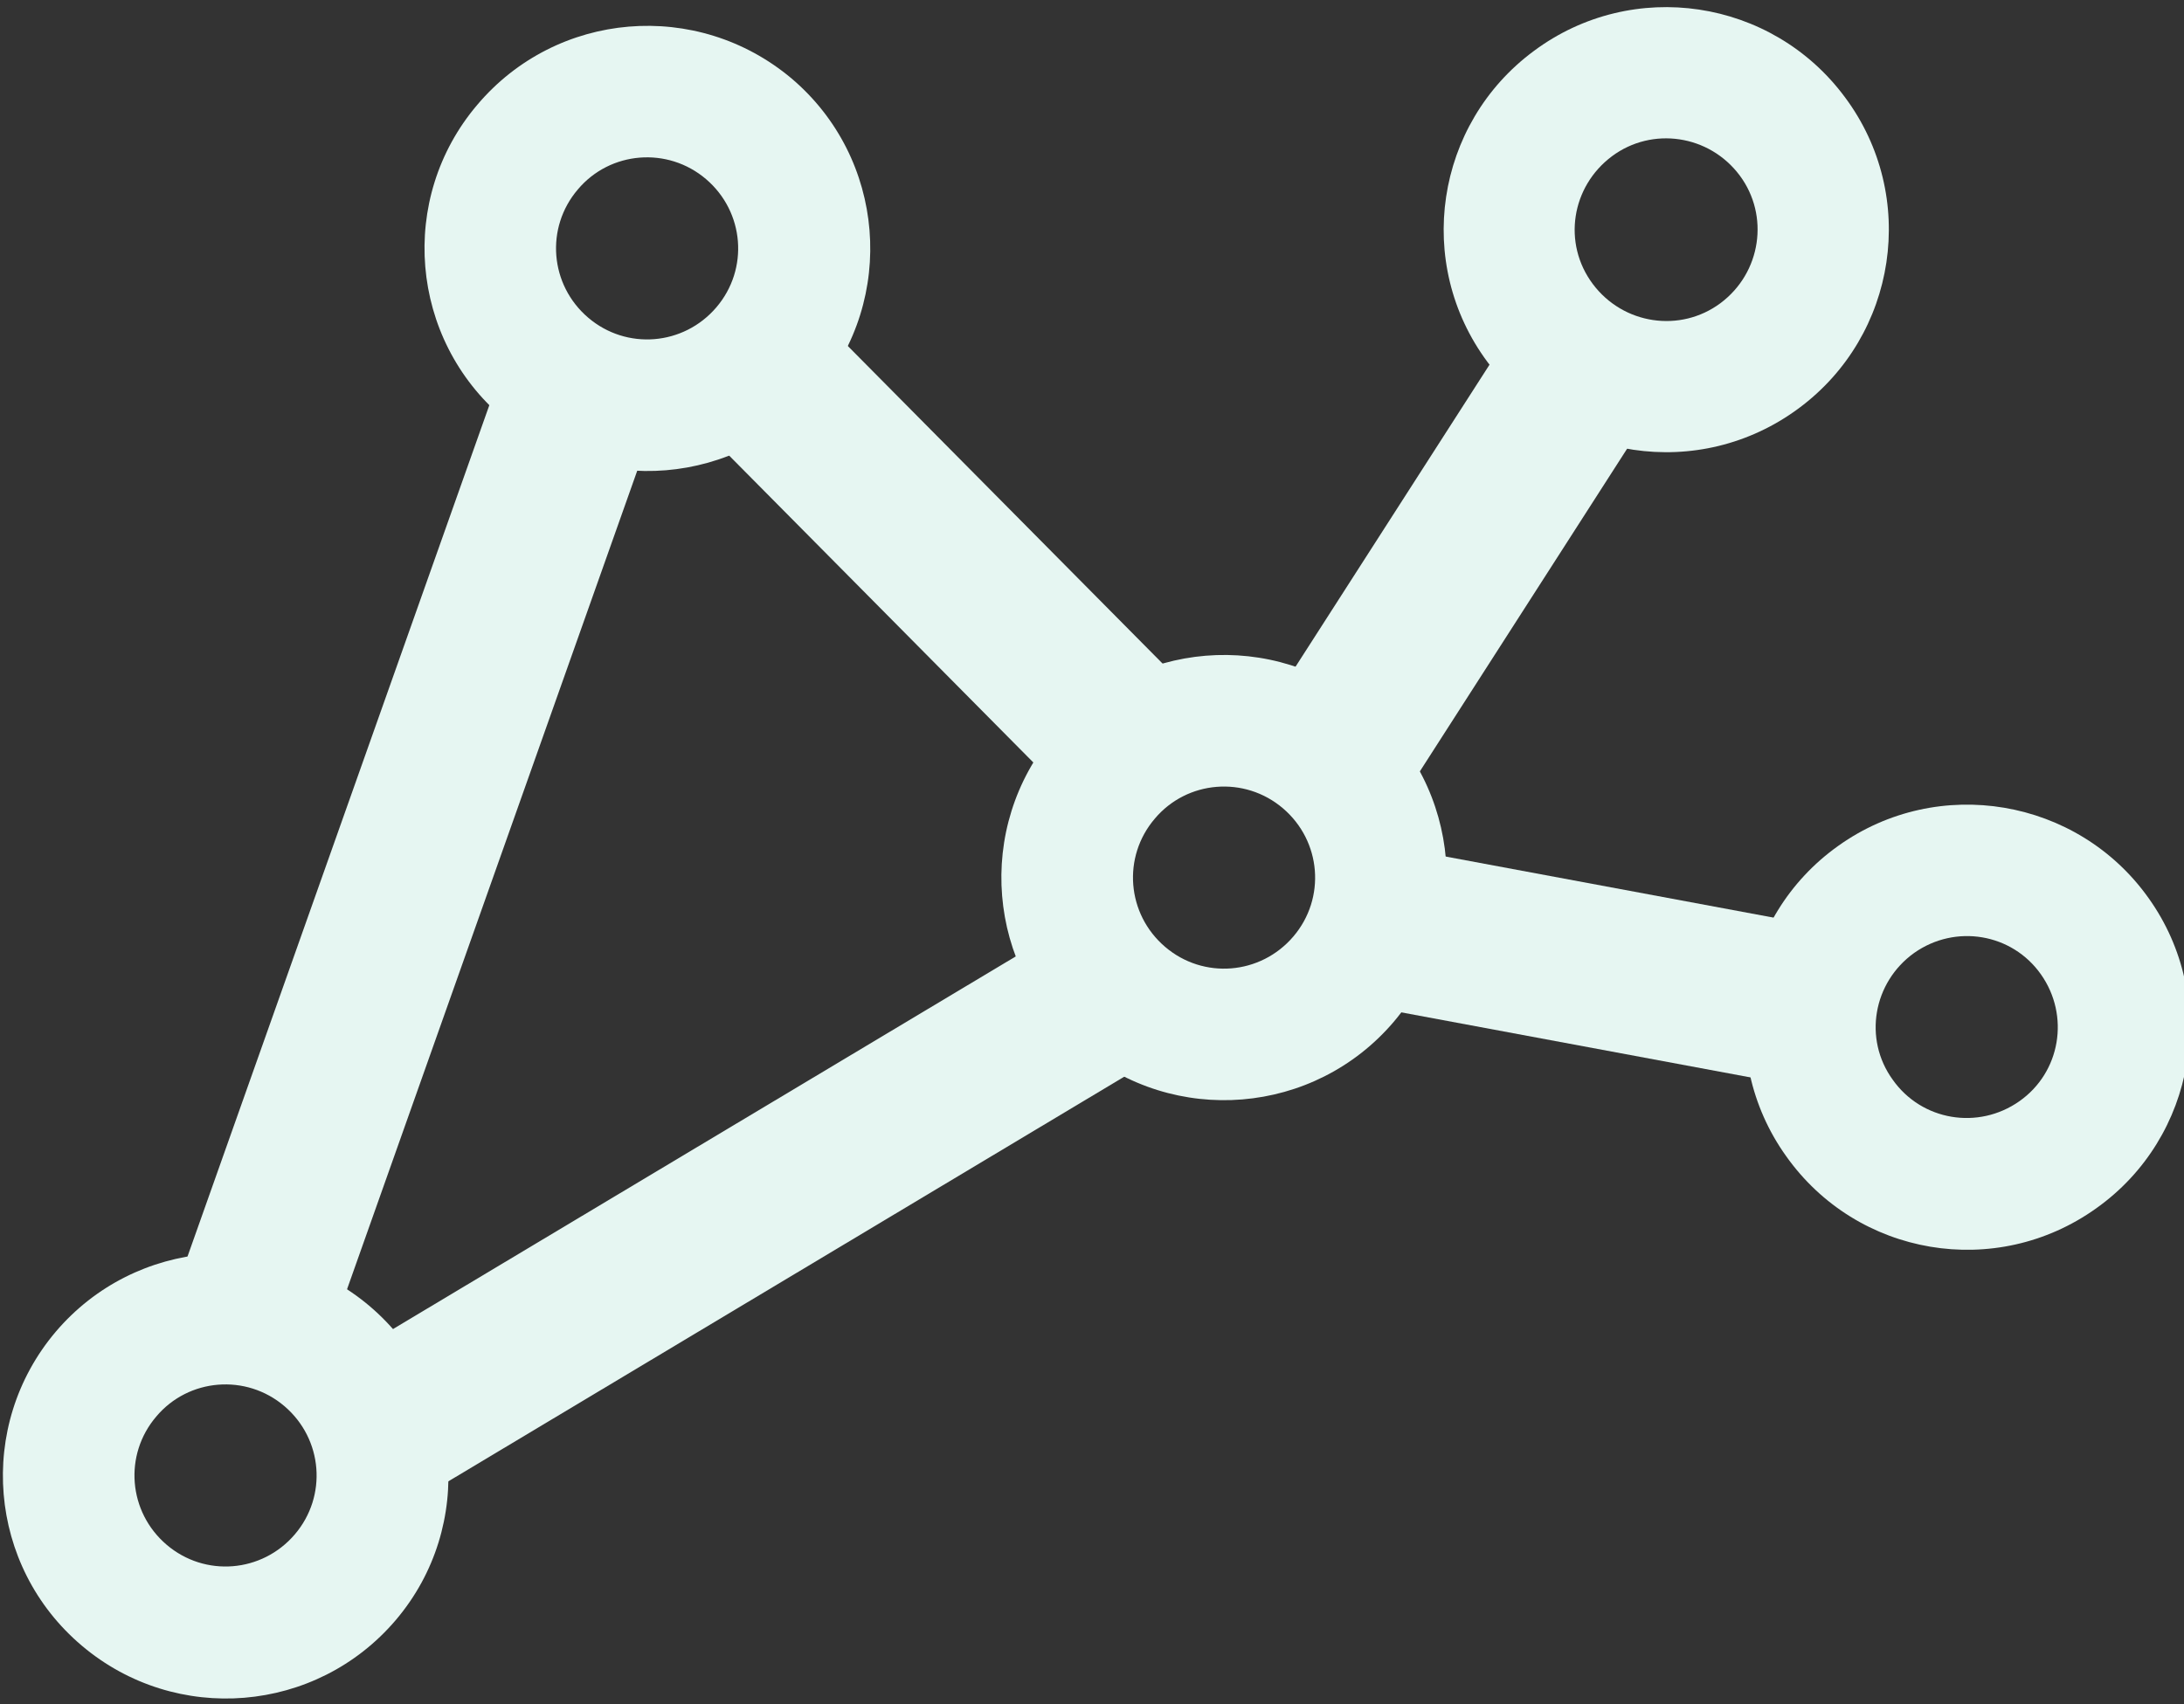
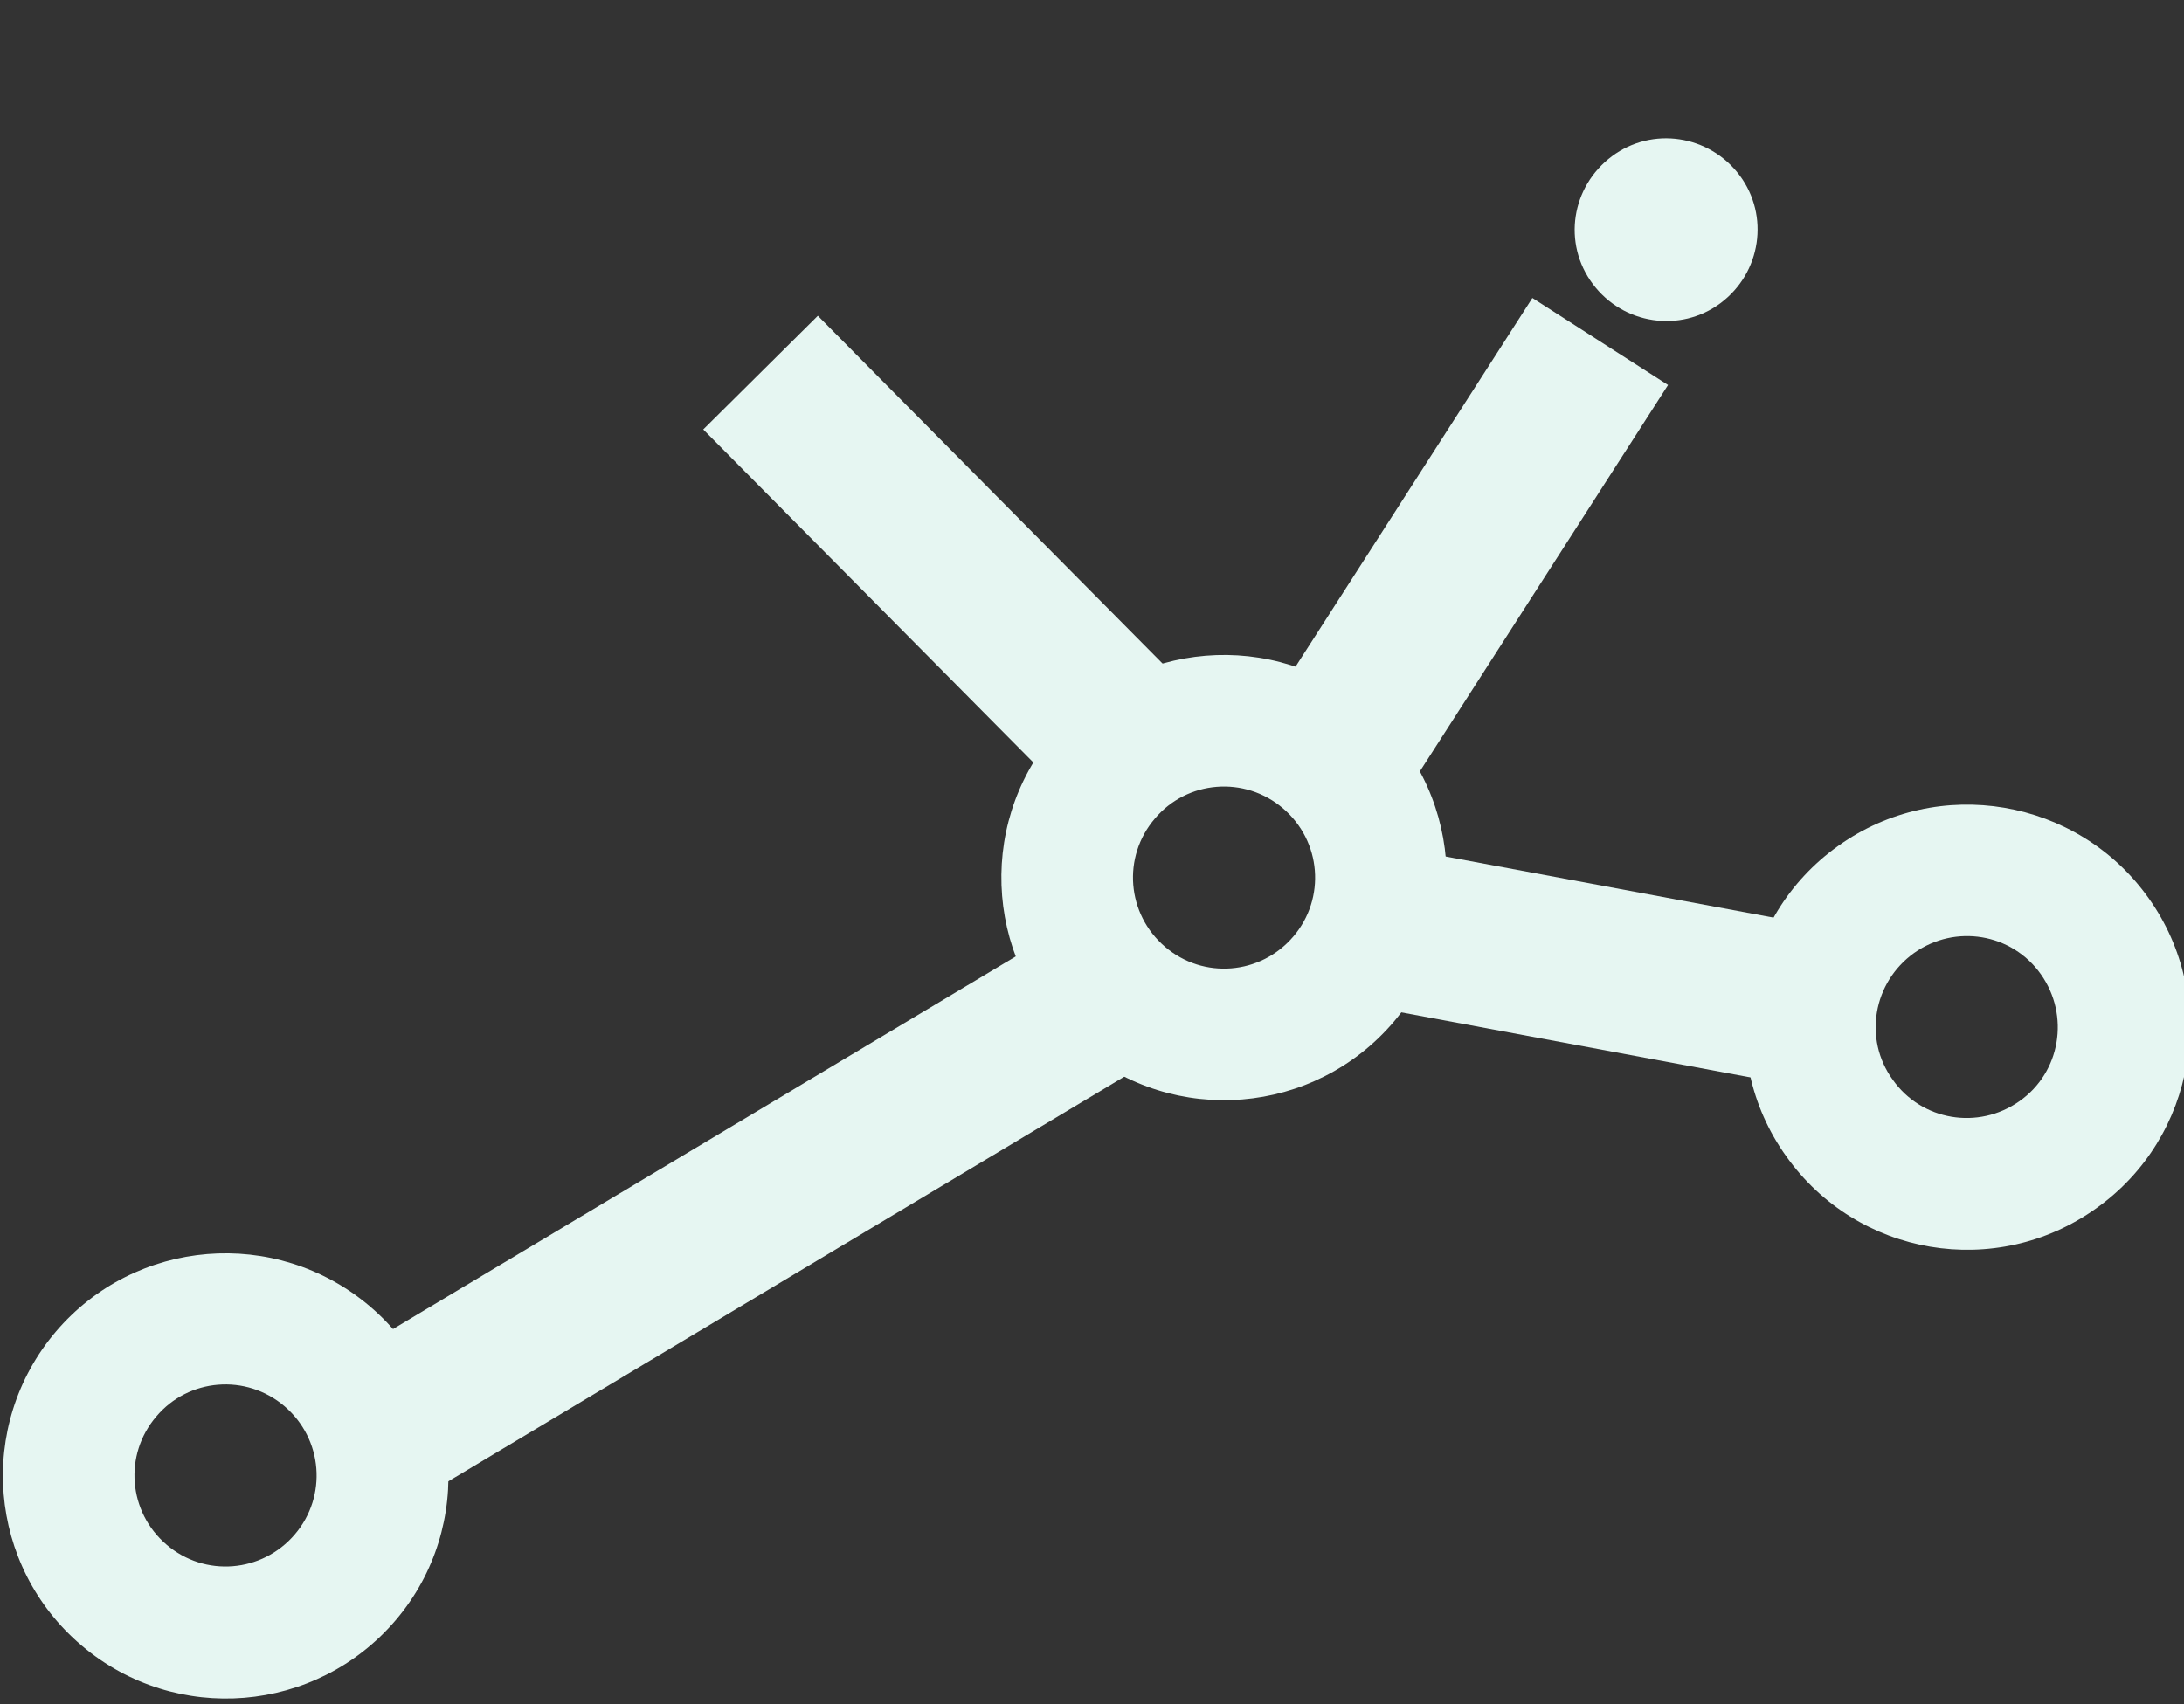
<svg xmlns="http://www.w3.org/2000/svg" version="1.1" width="41" height="32" viewBox="0 0 41 32">
  <rect x="0" y="0" width="41" height="32" fill="#333333" stroke="none" />
  <title>decor-11</title>
  <path fill="#e6f6f2" d="M15.354 5.929l-2.152 2.135 6.816 6.878 2.152-2.134-6.816-6.878z" />
  <path fill="#e6f6f2" d="M28.767 5.595l-5.235 8.152 2.547 1.634 5.235-8.152-2.547-1.634z" />
  <path fill="#e6f6f2" d="M25.676 15.811l-0.553 2.978 9.522 1.774 0.553-2.978-9.522-1.774z" />
-   <path fill="#e6f6f2" d="M5.964 25.763l6.588-18.587-2.864-0.984-6.588 18.587 2.864 0.984z" />
  <path fill="#e6f6f2" d="M7.018 28.653l15.065-9.021-1.098-2.82-15.073 9.021 1.107 2.82z" />
  <path fill="#e6f6f2" d="M1.537 30.902c1.766 1.493 4.401 1.274 5.894-0.483s1.265-4.401-0.492-5.894c-1.766-1.493-4.401-1.274-5.894 0.483-1.493 1.766-1.274 4.401 0.492 5.894zM5.341 26.405c0.72 0.615 0.808 1.687 0.193 2.407s-1.687 0.808-2.407 0.193c-0.72-0.615-0.808-1.687-0.193-2.407 0.606-0.72 1.687-0.808 2.407-0.193z" />
  <path fill="#e6f6f2" d="M39.352 22.689c1.88-1.335 2.319-3.953 0.984-5.824-1.335-1.88-3.953-2.319-5.824-0.984-1.88 1.335-2.319 3.953-0.984 5.824 1.335 1.889 3.944 2.328 5.824 0.984zM35.935 17.893c0.773-0.545 1.836-0.369 2.38 0.404s0.369 1.836-0.404 2.38c-0.773 0.545-1.836 0.369-2.38-0.404-0.553-0.764-0.369-1.827 0.404-2.38z" />
-   <path fill="#e6f6f2" d="M33.766 7.668c1.853-1.37 2.249-3.988 0.87-5.841-1.37-1.853-3.988-2.249-5.841-0.87-1.853 1.37-2.249 3.988-0.87 5.841 1.37 1.853 3.979 2.249 5.841 0.87zM30.261 2.934c0.755-0.562 1.827-0.404 2.398 0.36 0.562 0.755 0.404 1.827-0.36 2.398-0.755 0.562-1.827 0.404-2.398-0.36s-0.404-1.827 0.36-2.398z" />
-   <path fill="#e6f6f2" d="M9.452 7.853c1.766 1.493 4.401 1.274 5.894-0.483 1.493-1.766 1.274-4.401-0.483-5.894-1.774-1.493-4.41-1.274-5.903 0.492-1.493 1.757-1.274 4.392 0.492 5.885zM13.255 3.364c0.72 0.615 0.808 1.687 0.193 2.407s-1.687 0.808-2.407 0.193c-0.72-0.615-0.808-1.687-0.193-2.407 0.606-0.72 1.687-0.808 2.407-0.193z" />
+   <path fill="#e6f6f2" d="M33.766 7.668zM30.261 2.934c0.755-0.562 1.827-0.404 2.398 0.36 0.562 0.755 0.404 1.827-0.36 2.398-0.755 0.562-1.827 0.404-2.398-0.36s-0.404-1.827 0.36-2.398z" />
  <path fill="#e6f6f2" d="M20.273 19.667c1.766 1.493 4.401 1.274 5.894-0.483 1.493-1.766 1.274-4.401-0.483-5.894-1.766-1.493-4.401-1.274-5.894 0.483-1.493 1.766-1.274 4.401 0.483 5.894zM24.086 15.179c0.72 0.615 0.808 1.687 0.193 2.407s-1.687 0.808-2.407 0.193c-0.72-0.615-0.808-1.687-0.193-2.407 0.606-0.72 1.687-0.808 2.407-0.193z" />
</svg>